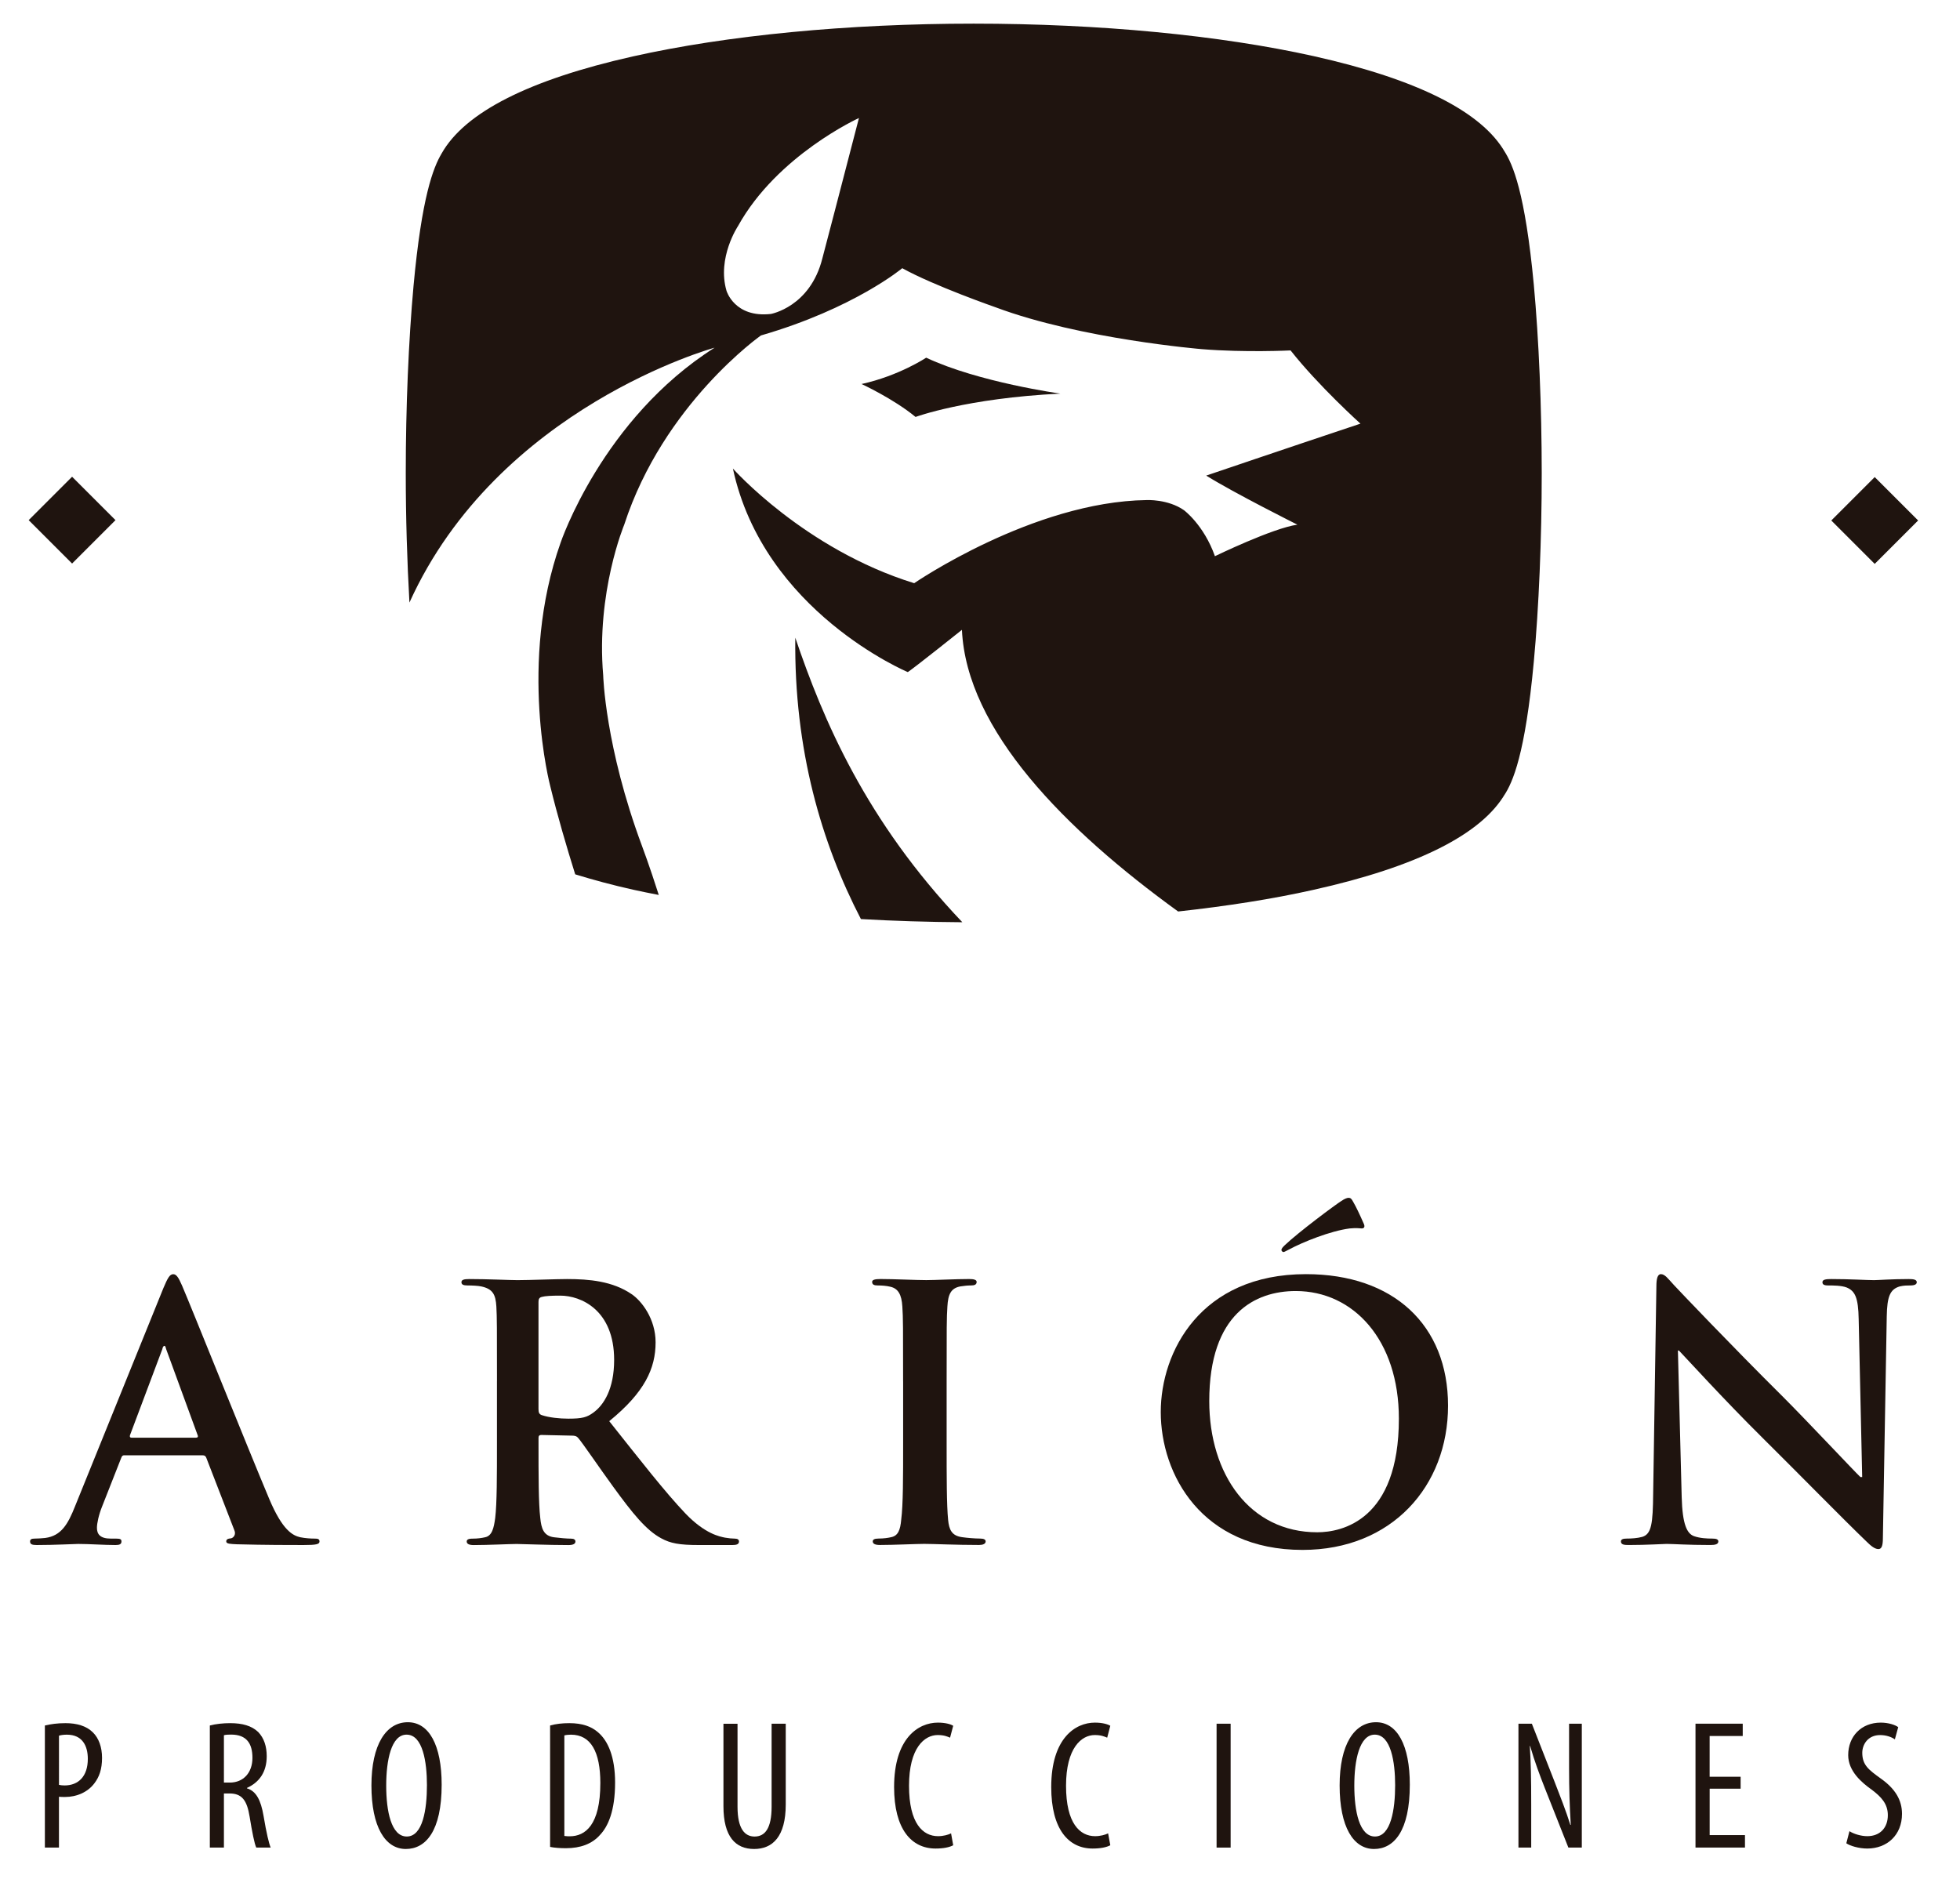
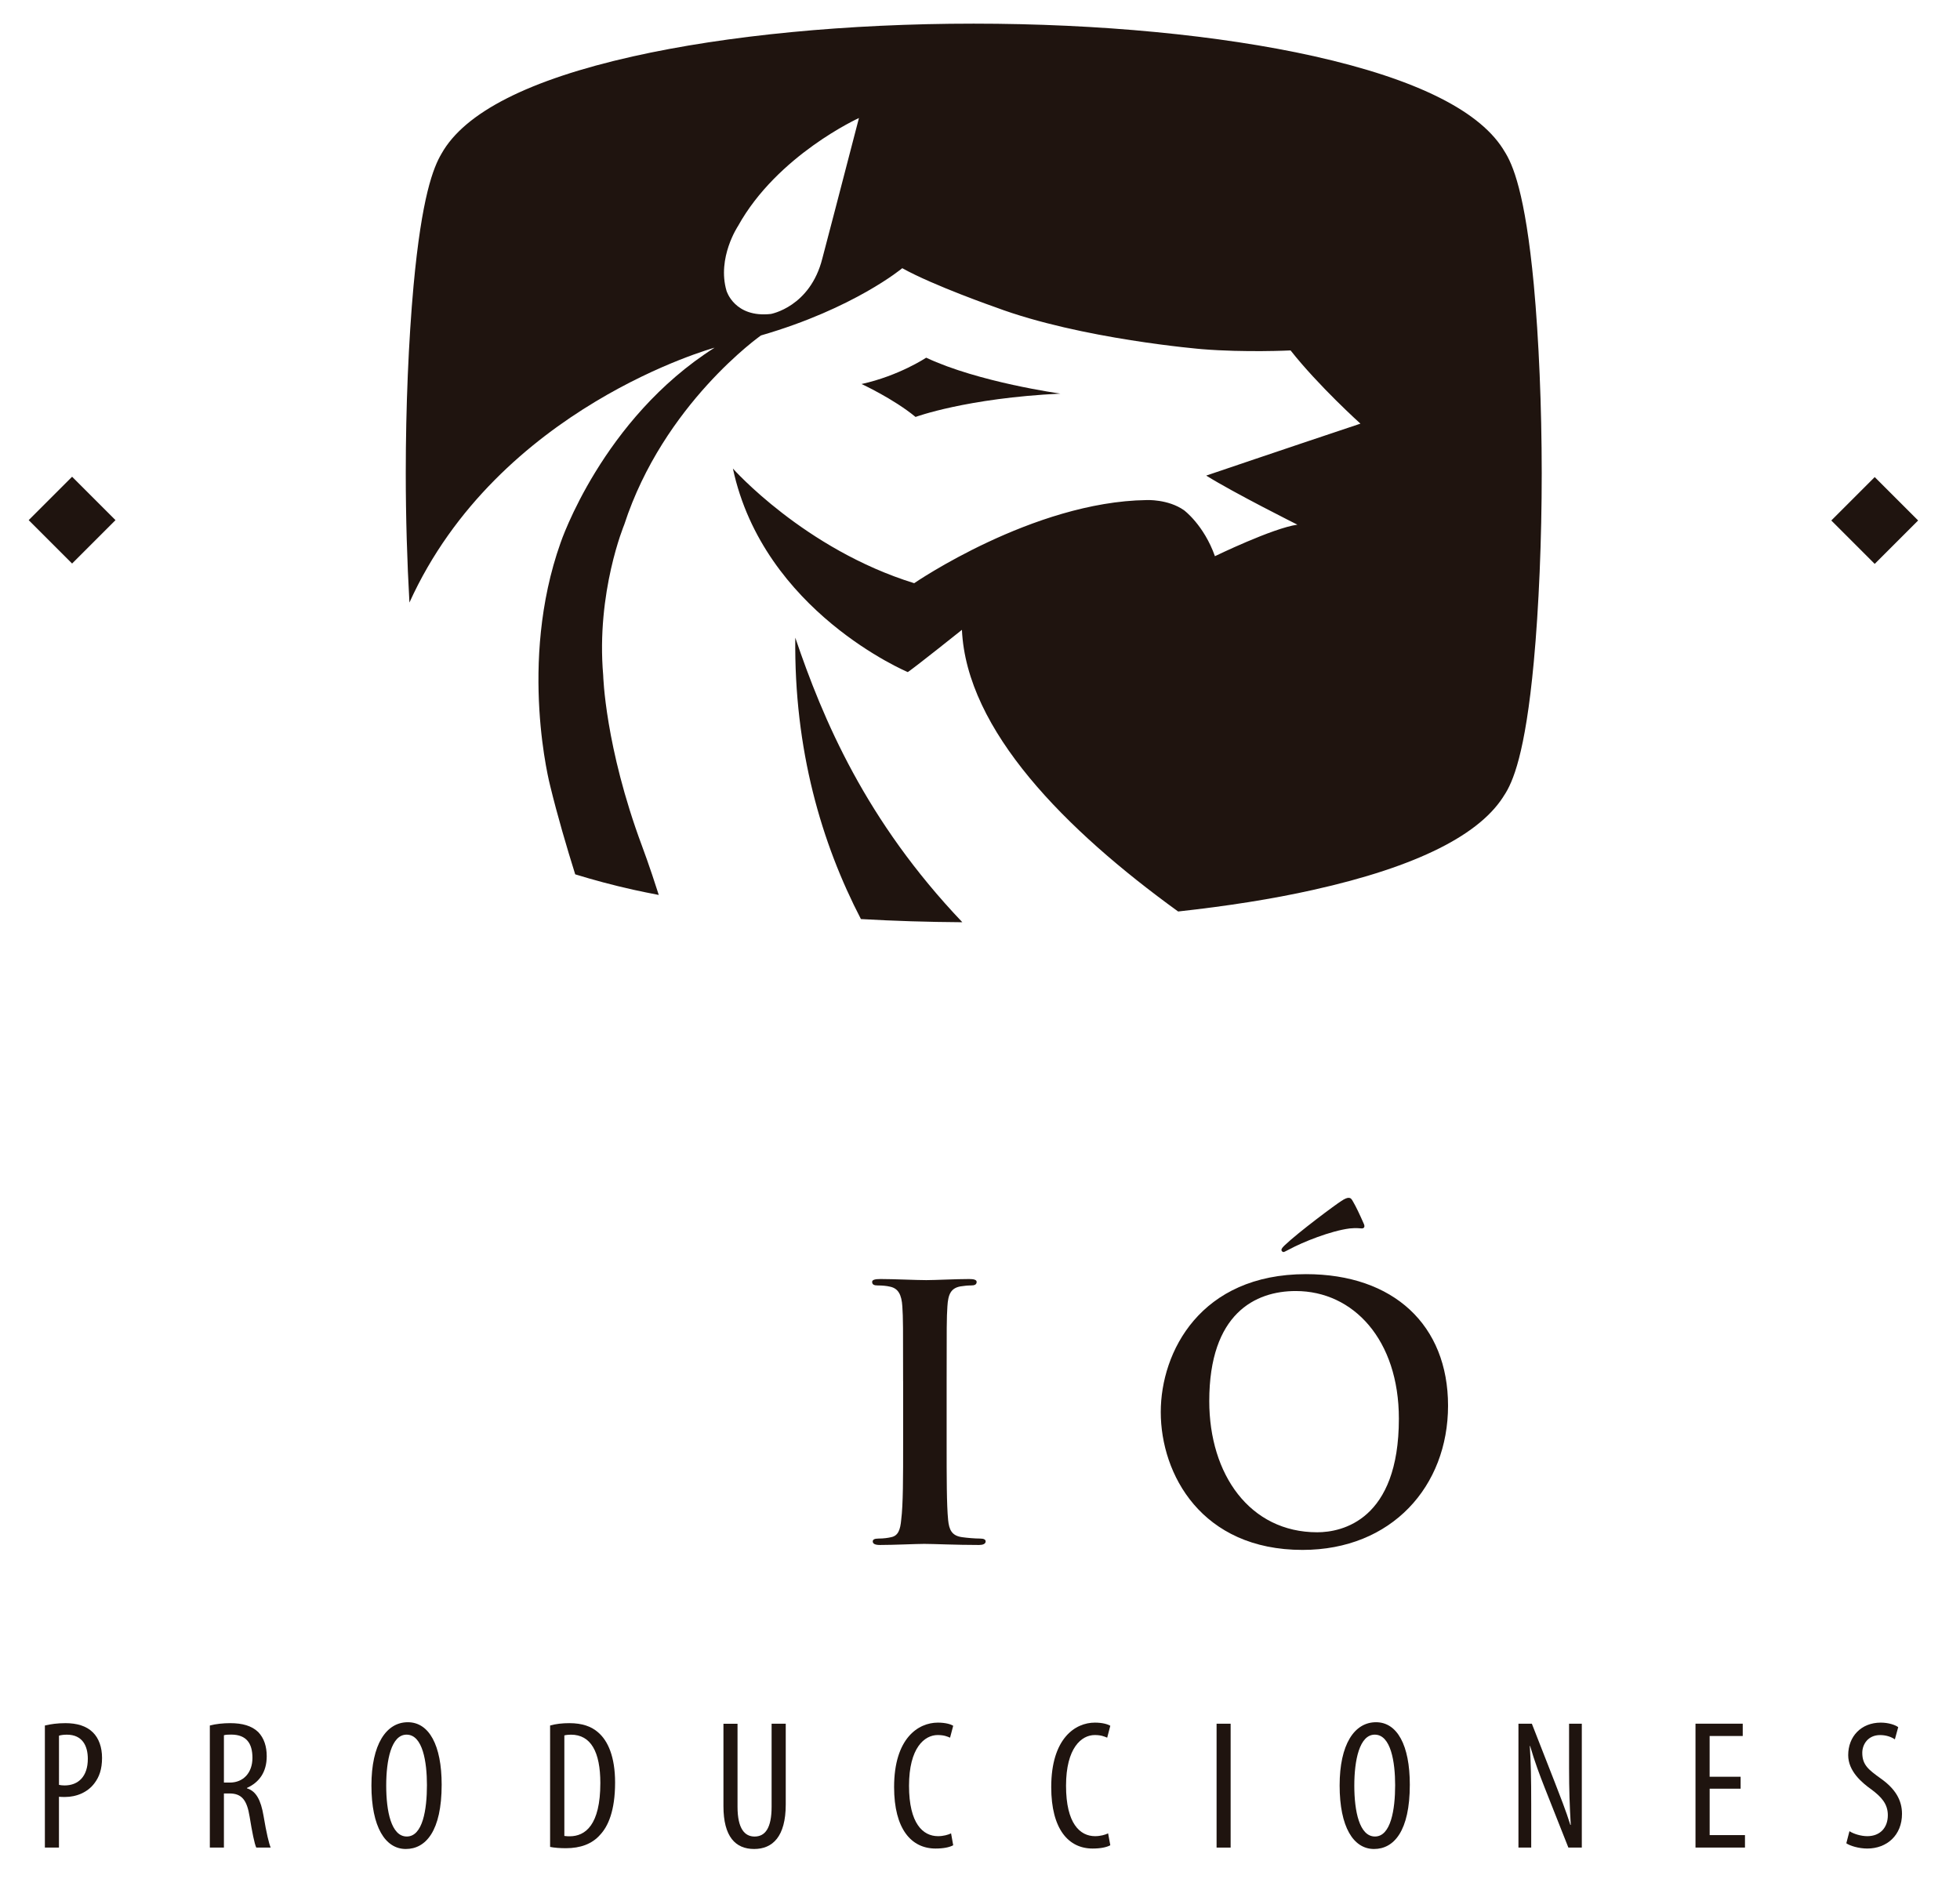
<svg xmlns="http://www.w3.org/2000/svg" version="1.1" id="Layer_1" x="0px" y="0px" viewBox="0 0 69.877 67.628" style="enable-background:new 0 0 69.877 67.628;" xml:space="preserve">
  <g>
    <g>
      <g>
        <path style="fill:#1F140F;" d="M1.6,61.526c0.203-0.049,0.444-0.084,0.733-0.084c0.405,0,0.745,0.098,0.976,0.327     c0.215,0.208,0.329,0.532,0.329,0.911c0,0.404-0.1,0.68-0.27,0.903c-0.244,0.329-0.648,0.491-1.044,0.491     c-0.085,0-0.147,0-0.222-0.007v1.811H1.6V61.526z M2.103,63.642c0.062,0.012,0.11,0.021,0.198,0.021     c0.497,0,0.83-0.325,0.83-0.949c0-0.455-0.189-0.861-0.747-0.861c-0.116,0-0.214,0.014-0.281,0.036V63.642z" />
        <path style="fill:#1F140F;" d="M7.481,61.526c0.216-0.057,0.477-0.084,0.724-0.084c0.439,0,0.767,0.094,1,0.316     c0.211,0.219,0.304,0.516,0.304,0.863c0,0.562-0.262,0.93-0.705,1.131v0.014c0.326,0.098,0.496,0.414,0.593,0.988     c0.102,0.609,0.192,0.982,0.253,1.124H9.136c-0.064-0.134-0.148-0.555-0.236-1.099c-0.096-0.6-0.284-0.83-0.72-0.83H7.983v1.929     H7.481V61.526z M7.983,63.561h0.21c0.483,0,0.807-0.35,0.807-0.881c0-0.512-0.21-0.828-0.754-0.83     c-0.096,0-0.196,0.002-0.263,0.023V63.561z" />
        <path style="fill:#1F140F;" d="M15.746,63.636c0,1.658-0.57,2.293-1.278,2.293c-0.731,0-1.226-0.781-1.226-2.266     c0-1.461,0.526-2.254,1.298-2.254C15.297,61.409,15.746,62.228,15.746,63.636z M13.769,63.669c0,0.908,0.177,1.815,0.733,1.815     c0.57,0,0.719-0.965,0.719-1.831c0-0.822-0.148-1.801-0.726-1.801C13.945,61.852,13.769,62.774,13.769,63.669z" />
        <path style="fill:#1F140F;" d="M19.612,61.526c0.201-0.057,0.43-0.084,0.686-0.084c0.463,0,0.79,0.119,1.032,0.334     c0.342,0.295,0.599,0.861,0.599,1.785c0,1.01-0.252,1.563-0.533,1.861c-0.287,0.33-0.708,0.479-1.22,0.479     c-0.2,0-0.408-0.014-0.564-0.046V61.526z M20.12,65.464c0.072,0.012,0.144,0.012,0.192,0.012c0.553,0,1.091-0.398,1.091-1.898     c0-1.113-0.339-1.725-1.047-1.725c-0.079,0-0.17,0.008-0.236,0.026V65.464z" />
        <path style="fill:#1F140F;" d="M26.294,61.462v2.961c0,0.793,0.263,1.062,0.608,1.062c0.37,0,0.607-0.289,0.607-1.062v-2.961     h0.504v2.881c0,1.148-0.471,1.586-1.127,1.586c-0.661,0-1.094-0.434-1.094-1.527v-2.939H26.294z" />
        <path style="fill:#1F140F;" d="M33.983,65.796c-0.136,0.074-0.351,0.117-0.628,0.117c-0.863,0-1.479-0.693-1.479-2.191     c0-1.744,0.863-2.299,1.56-2.299c0.267,0,0.459,0.055,0.547,0.113l-0.112,0.424c-0.102-0.043-0.214-0.094-0.441-0.094     c-0.473,0-1.022,0.459-1.022,1.808c0,1.351,0.498,1.798,1.035,1.798c0.19,0,0.36-0.049,0.464-0.1L33.983,65.796z" />
        <path style="fill:#1F140F;" d="M39.584,65.796c-0.137,0.074-0.353,0.117-0.63,0.117c-0.862,0-1.476-0.693-1.476-2.191     c0-1.744,0.861-2.299,1.555-2.299c0.27,0,0.456,0.055,0.551,0.113l-0.111,0.424c-0.104-0.043-0.215-0.094-0.444-0.094     c-0.473,0-1.023,0.459-1.023,1.808c0,1.351,0.499,1.798,1.036,1.798c0.19,0,0.359-0.049,0.464-0.1L39.584,65.796z" />
        <path style="fill:#1F140F;" d="M43.874,61.462v4.417h-0.501v-4.417H43.874z" />
        <path style="fill:#1F140F;" d="M50.262,63.636c0,1.658-0.569,2.293-1.275,2.293c-0.734,0-1.227-0.781-1.227-2.266     c0-1.461,0.523-2.254,1.298-2.254C49.812,61.409,50.262,62.228,50.262,63.636z M48.283,63.669c0,0.908,0.18,1.815,0.737,1.815     c0.567,0,0.719-0.965,0.719-1.831c0-0.822-0.151-1.801-0.726-1.801C48.463,61.852,48.283,62.774,48.283,63.669z" />
        <path style="fill:#1F140F;" d="M54.135,65.879v-4.417h0.478l0.81,2.07c0.183,0.472,0.415,1.06,0.562,1.537h0.015     c-0.04-0.69-0.06-1.262-0.06-2.029v-1.578h0.454v4.417h-0.479l-0.841-2.126c-0.175-0.444-0.365-0.948-0.523-1.498H54.54     c0.038,0.588,0.05,1.152,0.05,2.095v1.529H54.135z" />
        <path style="fill:#1F140F;" d="M62.057,63.779h-1.105v1.655h1.259v0.444h-1.764v-4.417h1.684v0.439h-1.18v1.453h1.105V63.779z" />
        <path style="fill:#1F140F;" d="M65.936,65.294c0.149,0.098,0.414,0.178,0.635,0.178c0.458,0,0.733-0.303,0.733-0.748     c0-0.408-0.236-0.655-0.583-0.916c-0.347-0.246-0.83-0.655-0.83-1.225c0-0.666,0.461-1.16,1.163-1.16     c0.276,0,0.519,0.084,0.62,0.162l-0.119,0.435c-0.113-0.079-0.298-0.153-0.526-0.153c-0.431,0-0.636,0.331-0.636,0.633     c0,0.436,0.23,0.605,0.648,0.908c0.531,0.372,0.768,0.779,0.768,1.269c0,0.758-0.536,1.236-1.238,1.236     c-0.303,0-0.621-0.098-0.747-0.188L65.936,65.294z" />
      </g>
    </g>
    <g>
      <path style="fill:#1F140F;" d="M30.693,32.771c1.183,0.068,2.392,0.105,3.616,0.113c-3.446-3.621-4.966-7.225-5.956-10.147    C28.307,26.738,29.289,30.064,30.693,32.771z" />
      <path style="fill:#1F140F;" d="M37.807,14.035c-3.359,0.162-5.166,0.832-5.166,0.832c-0.791-0.652-1.926-1.174-1.926-1.174    c1.336-0.293,2.305-0.939,2.305-0.939C34.889,13.633,37.807,14.035,37.807,14.035z" />
      <path style="fill:#1F140F;" d="M15.737,5.482c0.002,0,0.002-0.003,0.003-0.004c0.008-0.015,0.018-0.033,0.027-0.048L15.737,5.482z     M54.683,10.156c-0.31-3.295-0.751-4.304-1.056-4.775l0.033,0.055c-0.824-1.45-3.122-2.606-6.822-3.434    c-3.353-0.747-7.66-1.159-12.126-1.159c-4.482,0-8.8,0.417-12.151,1.169c-3.704,0.832-5.998,1.998-6.82,3.467    c-0.293,0.494-0.705,1.533-0.998,4.714c-0.177,1.948-0.277,4.319-0.277,6.675c0,1.582,0.048,3.156,0.131,4.617    c3.161-6.979,10.88-9.088,10.88-9.088c-4.009,2.541-5.491,6.955-5.491,6.955c-1.527,4.298-0.369,8.678-0.369,8.678    c0.252,1.038,0.59,2.19,0.89,3.146c0.638,0.196,1.321,0.382,2.08,0.551c0.288,0.065,0.595,0.124,0.899,0.184    c-0.332-1.046-0.6-1.753-0.6-1.753c-1.318-3.544-1.381-6.077-1.381-6.077c-0.256-2.965,0.75-5.373,0.75-5.373    c1.401-4.307,4.874-6.747,4.874-6.747c3.319-0.961,5.038-2.398,5.038-2.398c1.124,0.626,3.338,1.398,3.338,1.398    c3.031,1.134,7.35,1.489,7.35,1.489c1.531,0.125,3.156,0.045,3.156,0.045c1.006,1.275,2.491,2.611,2.491,2.611    c-2.624,0.875-5.499,1.852-5.499,1.852c0.998,0.623,3.251,1.75,3.251,1.75c-0.878,0.122-2.94,1.124-2.94,1.124    c-0.396-1.117-1.104-1.64-1.104-1.64c-0.572-0.4-1.333-0.361-1.333-0.361c-4.051,0.055-8.285,2.964-8.285,2.964    c-3.916-1.212-6.463-4.088-6.463-4.088c1.093,5.105,6.236,7.258,6.236,7.258c0.347-0.242,1.929-1.507,1.929-1.507    c0.164,3.58,3.686,7.132,7.708,10.043c1.737-0.191,3.368-0.445,4.814-0.77c3.701-0.824,6.002-1.98,6.846-3.432l-0.037,0.062    c0.305-0.462,0.75-1.458,1.057-4.761c0.18-1.928,0.283-4.383,0.283-6.732C54.963,14.49,54.863,12.104,54.683,10.156z     M27.481,11.195c-1.295,0.143-1.58-0.826-1.58-0.826c-0.344-1.18,0.41-2.308,0.41-2.308c1.4-2.53,4.312-3.853,4.312-3.853    c-0.486,1.886-1.304,5.003-1.304,5.003C28.885,10.947,27.481,11.195,27.481,11.195z" />
    </g>
    <rect x="1.474" y="17.459" transform="matrix(0.707 -0.707 0.707 0.707 -12.363 7.245)" style="fill:#1F140F;" width="2.189" height="2.189" />
    <rect x="65.751" y="17.459" transform="matrix(0.707 -0.707 0.707 0.707 6.459 52.701)" style="fill:#1F140F;" width="2.189" height="2.189" />
    <g>
-       <path style="fill:#1F140F;" d="M4.433,51.89c-0.06,0-0.088,0.025-0.114,0.101l-0.676,1.718c-0.126,0.311-0.187,0.613-0.187,0.767    c0,0.222,0.107,0.386,0.498,0.386h0.189c0.152,0,0.187,0.027,0.187,0.102c0,0.1-0.073,0.127-0.211,0.127    c-0.4,0-0.94-0.039-1.33-0.039c-0.14,0-0.828,0.039-1.48,0.039c-0.163,0-0.237-0.027-0.237-0.127c0-0.074,0.051-0.102,0.15-0.102    c0.113,0,0.288-0.012,0.389-0.023c0.578-0.075,0.816-0.504,1.064-1.129l3.148-7.775c0.153-0.361,0.226-0.501,0.353-0.501    c0.112,0,0.188,0.115,0.313,0.403c0.299,0.688,2.307,5.703,3.109,7.609c0.476,1.129,0.84,1.305,1.103,1.367    c0.186,0.037,0.375,0.049,0.528,0.049c0.098,0,0.162,0.014,0.162,0.102c0,0.1-0.113,0.127-0.576,0.127    c-0.452,0-1.367,0-2.373-0.027c-0.223-0.012-0.376-0.012-0.376-0.1c0-0.074,0.053-0.102,0.176-0.113    c0.088-0.023,0.179-0.137,0.113-0.287l-1.001-2.586c-0.025-0.061-0.061-0.086-0.127-0.086H4.433z M6.992,51.263    c0.06,0,0.073-0.039,0.06-0.074l-1.129-3.085c-0.015-0.052-0.024-0.115-0.062-0.115c-0.039,0-0.064,0.063-0.073,0.115    l-1.154,3.071c-0.015,0.049,0,0.088,0.05,0.088H6.992z" />
-       <path style="fill:#1F140F;" d="M17.718,49.244c0-1.907,0-2.259-0.022-2.657c-0.026-0.428-0.126-0.63-0.543-0.718    c-0.101-0.022-0.312-0.034-0.488-0.034c-0.137,0-0.214-0.028-0.214-0.115c0-0.086,0.088-0.113,0.278-0.113    c0.665,0,1.452,0.039,1.719,0.039c0.426,0,1.38-0.039,1.767-0.039c0.789,0,1.628,0.074,2.306,0.54    c0.352,0.238,0.852,0.878,0.852,1.716c0,0.93-0.389,1.783-1.653,2.811c1.117,1.406,1.982,2.52,2.723,3.299    c0.7,0.725,1.214,0.815,1.404,0.854c0.136,0.023,0.25,0.035,0.35,0.035c0.101,0,0.149,0.039,0.149,0.102    c0,0.1-0.088,0.127-0.237,0.127h-1.192c-0.701,0-1.017-0.062-1.343-0.24c-0.535-0.287-1.014-0.877-1.718-1.846    c-0.501-0.688-1.075-1.538-1.239-1.727c-0.063-0.078-0.137-0.088-0.224-0.088l-1.095-0.024c-0.062,0-0.099,0.024-0.099,0.099    v0.174c0,1.168,0,2.16,0.062,2.684c0.036,0.365,0.112,0.642,0.49,0.691c0.188,0.025,0.464,0.049,0.614,0.049    c0.099,0,0.15,0.039,0.15,0.102c0,0.088-0.092,0.127-0.252,0.127c-0.728,0-1.654-0.039-1.841-0.039    c-0.242,0-1.029,0.039-1.531,0.039c-0.163,0-0.252-0.039-0.252-0.127c0-0.062,0.05-0.102,0.201-0.102    c0.19,0,0.338-0.023,0.452-0.049c0.25-0.05,0.314-0.326,0.363-0.691c0.062-0.523,0.062-1.516,0.062-2.669V49.244z M19.198,50.237    c0,0.132,0.024,0.186,0.114,0.221c0.261,0.088,0.636,0.127,0.951,0.127c0.5,0,0.664-0.05,0.891-0.216    c0.377-0.273,0.741-0.851,0.741-1.879c0-1.78-1.182-2.292-1.921-2.292c-0.312,0-0.537,0.011-0.662,0.047    c-0.09,0.024-0.114,0.079-0.114,0.177V50.237z" />
      <path style="fill:#1F140F;" d="M32.197,49.244c0-1.907,0-2.259-0.027-2.657c-0.026-0.428-0.15-0.641-0.423-0.705    c-0.143-0.035-0.304-0.047-0.456-0.047c-0.124,0-0.198-0.028-0.198-0.127c0-0.074,0.1-0.102,0.298-0.102    c0.479,0,1.269,0.039,1.632,0.039c0.314,0,1.054-0.039,1.531-0.039c0.162,0,0.265,0.027,0.265,0.102    c0,0.099-0.078,0.127-0.204,0.127c-0.126,0-0.227,0.012-0.376,0.034c-0.336,0.063-0.438,0.277-0.463,0.718    c-0.027,0.398-0.027,0.75-0.027,2.657v2.207c0,1.215,0,2.206,0.053,2.744c0.034,0.34,0.122,0.566,0.5,0.616    c0.177,0.025,0.452,0.049,0.64,0.049c0.14,0,0.198,0.039,0.198,0.102c0,0.088-0.1,0.127-0.233,0.127    c-0.829,0-1.618-0.039-1.958-0.039c-0.288,0-1.078,0.039-1.58,0.039c-0.163,0-0.254-0.039-0.254-0.127    c0-0.062,0.054-0.102,0.204-0.102c0.188,0,0.34-0.023,0.452-0.049c0.25-0.05,0.327-0.262,0.359-0.627    c0.068-0.527,0.068-1.519,0.068-2.733V49.244z" />
      <path style="fill:#1F140F;" d="M41.383,50.349c0-2.148,1.417-4.917,5.177-4.917c3.123,0,5.065,1.818,5.065,4.69    c0,2.868-2.003,5.143-5.188,5.143C42.836,55.265,41.383,52.567,41.383,50.349z M49.872,50.585c0-2.809-1.62-4.551-3.677-4.551    c-1.441,0-3.083,0.801-3.083,3.925c0,2.608,1.44,4.677,3.85,4.677C47.842,54.636,49.872,54.207,49.872,50.585z" />
-       <path style="fill:#1F140F;" d="M59.955,53.381c0.026,0.98,0.19,1.305,0.441,1.394c0.213,0.074,0.455,0.086,0.654,0.086    c0.137,0,0.211,0.027,0.211,0.102c0,0.1-0.112,0.127-0.285,0.127c-0.818,0-1.318-0.039-1.559-0.039    c-0.116,0-0.699,0.039-1.353,0.039c-0.165,0-0.275-0.014-0.275-0.127c0-0.074,0.074-0.102,0.197-0.102    c0.166,0,0.391-0.012,0.566-0.062c0.326-0.102,0.376-0.465,0.386-1.551l0.115-7.388c0-0.253,0.038-0.428,0.162-0.428    c0.141,0,0.254,0.161,0.464,0.389c0.149,0.162,2.056,2.168,3.89,3.988c0.852,0.851,2.545,2.659,2.756,2.857h0.065l-0.125-5.63    c-0.014-0.767-0.129-1.002-0.427-1.128c-0.187-0.073-0.488-0.073-0.665-0.073c-0.15,0-0.2-0.04-0.2-0.115    c0-0.101,0.135-0.113,0.324-0.113c0.653,0,1.255,0.039,1.519,0.039c0.141,0,0.614-0.039,1.229-0.039    c0.16,0,0.291,0.013,0.291,0.113c0,0.075-0.077,0.115-0.23,0.115c-0.123,0-0.224,0-0.375,0.034    c-0.351,0.103-0.452,0.364-0.465,1.067l-0.138,7.912c0,0.277-0.049,0.387-0.16,0.387c-0.139,0-0.288-0.135-0.428-0.273    c-0.788-0.755-2.394-2.395-3.696-3.686c-1.372-1.357-2.762-2.889-2.989-3.121H59.82L59.955,53.381z" />
      <path style="fill:#1F140F;" d="M48.612,43.614c0.076,0.151,0,0.188-0.063,0.188c-0.063,0-0.176-0.025-0.428,0    c-0.69,0.088-1.682,0.49-2.146,0.741c-0.102,0.05-0.189,0.101-0.214,0.101s-0.075-0.025-0.075-0.075    c0-0.051,0.05-0.101,0.113-0.164c0.502-0.478,1.821-1.457,2.021-1.581c0.126-0.088,0.214-0.113,0.252-0.113    c0.088,0,0.113,0.037,0.175,0.15C48.348,43.036,48.462,43.274,48.612,43.614z" />
    </g>
  </g>
</svg>